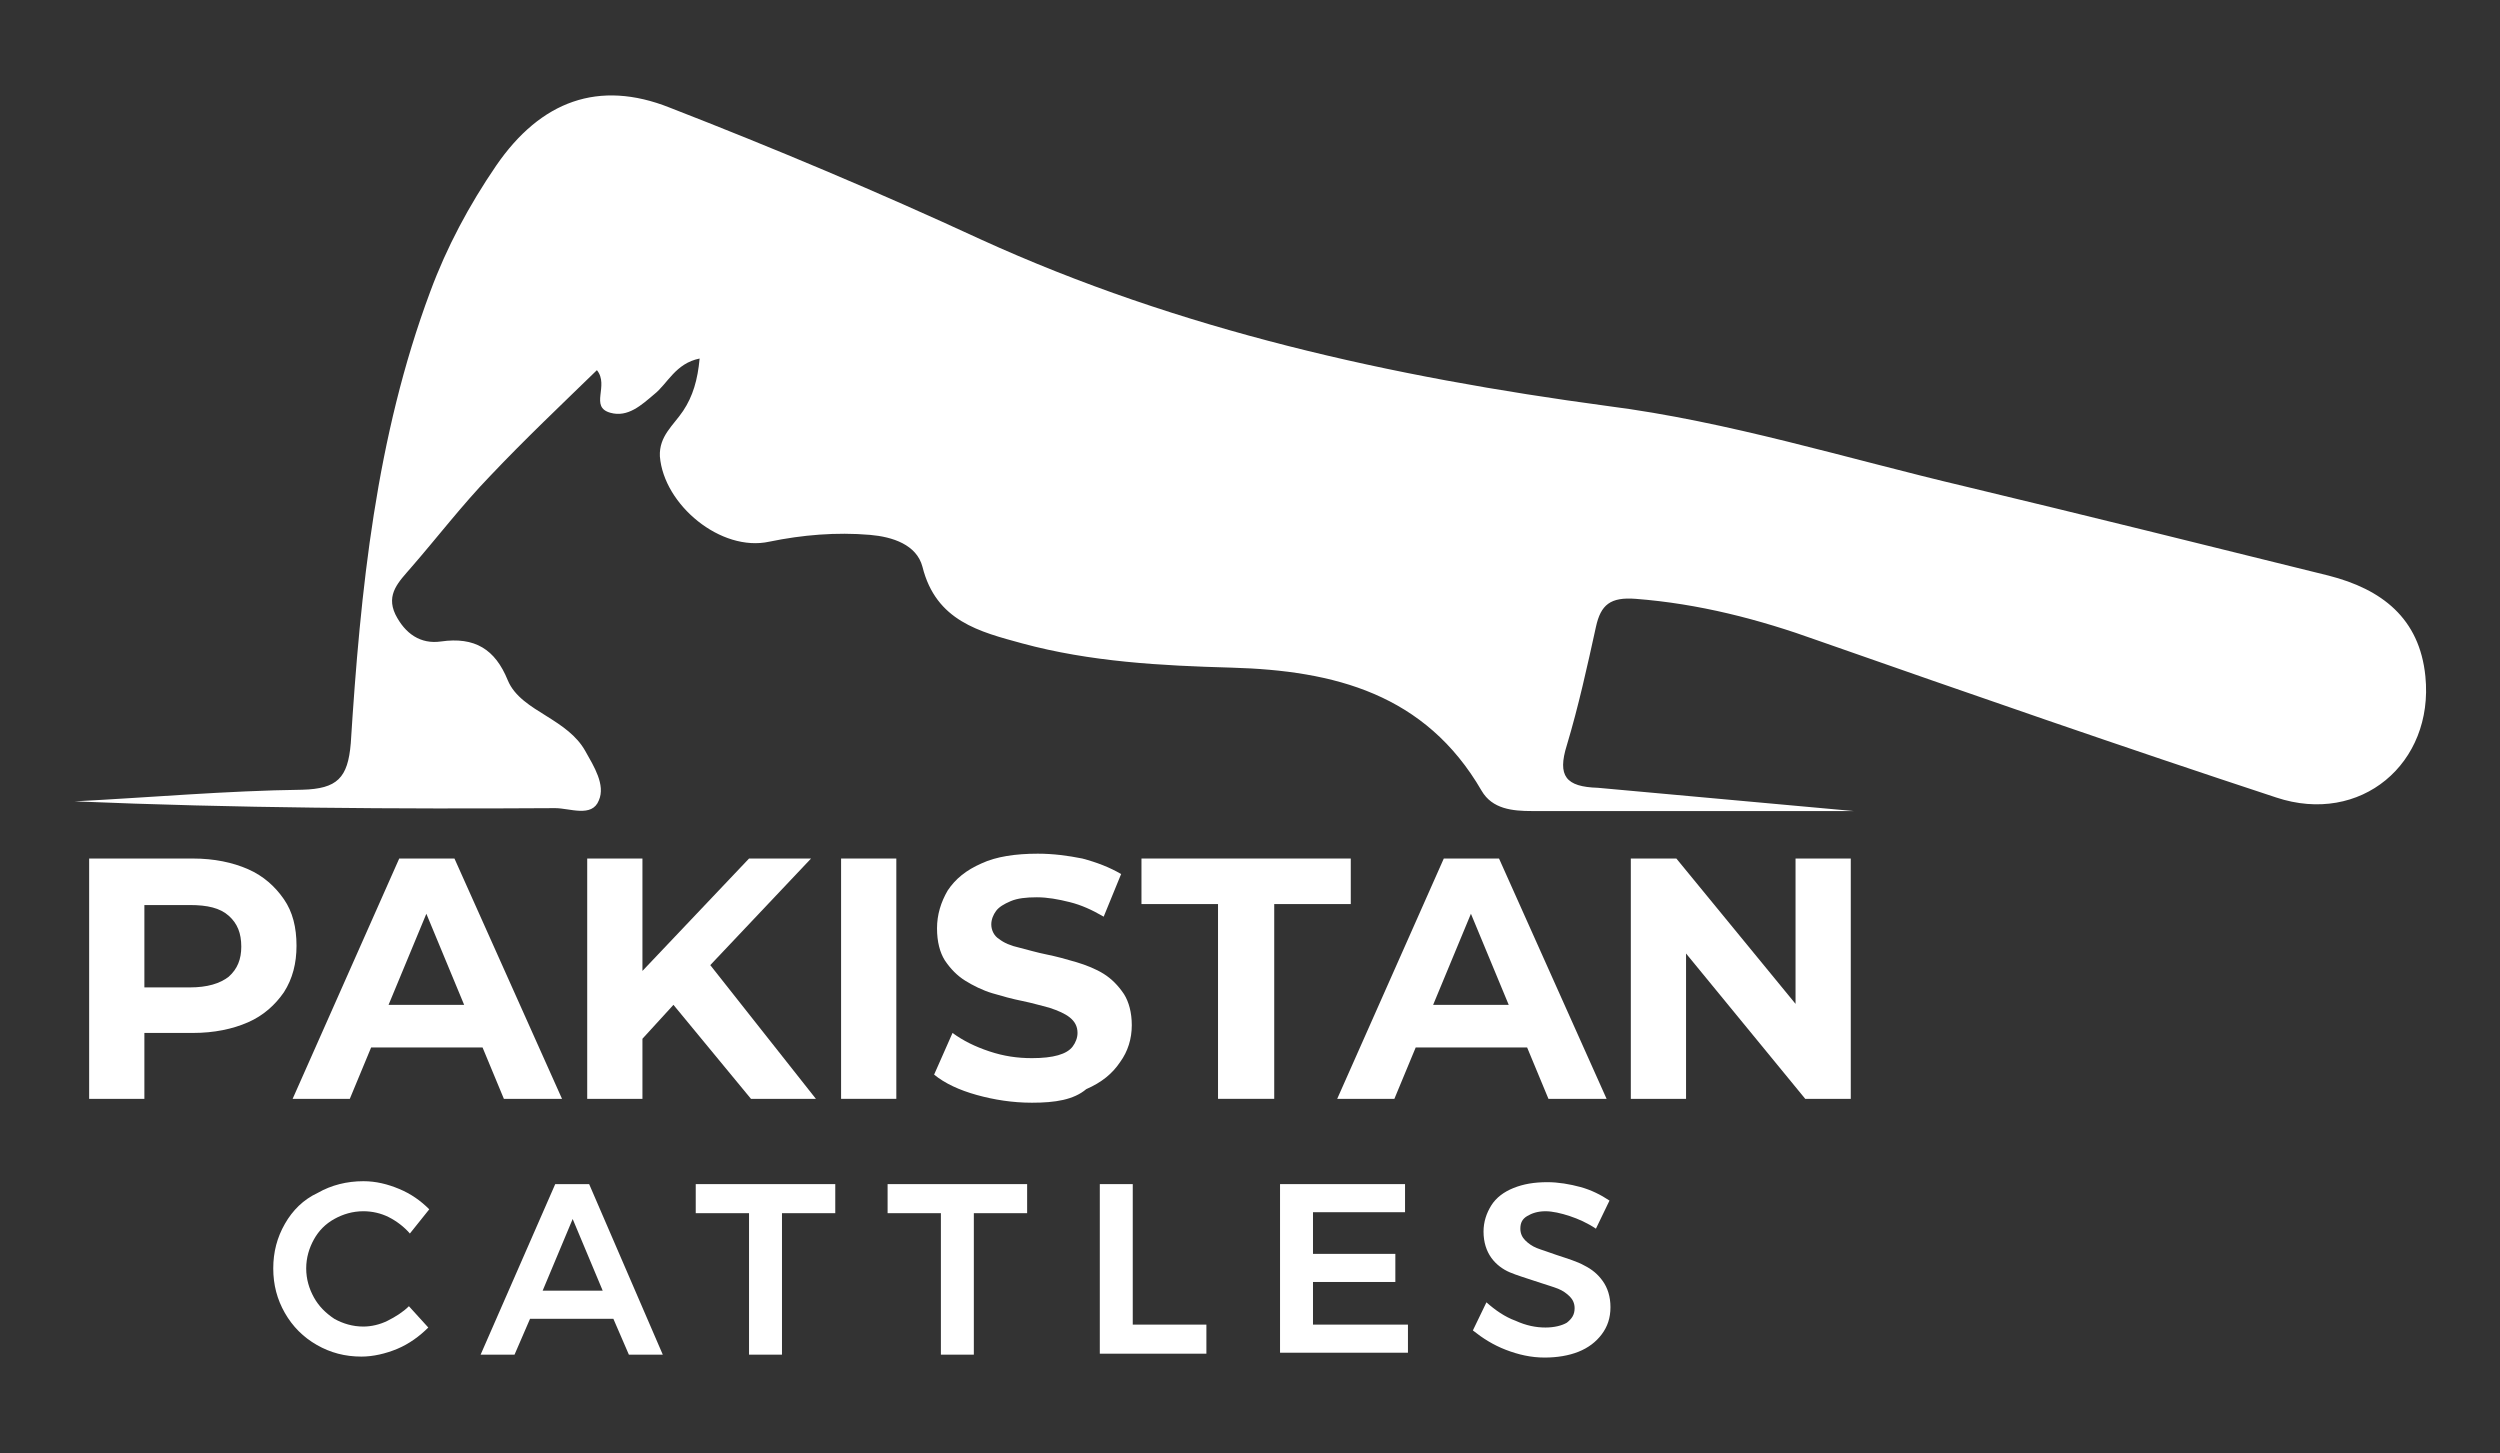
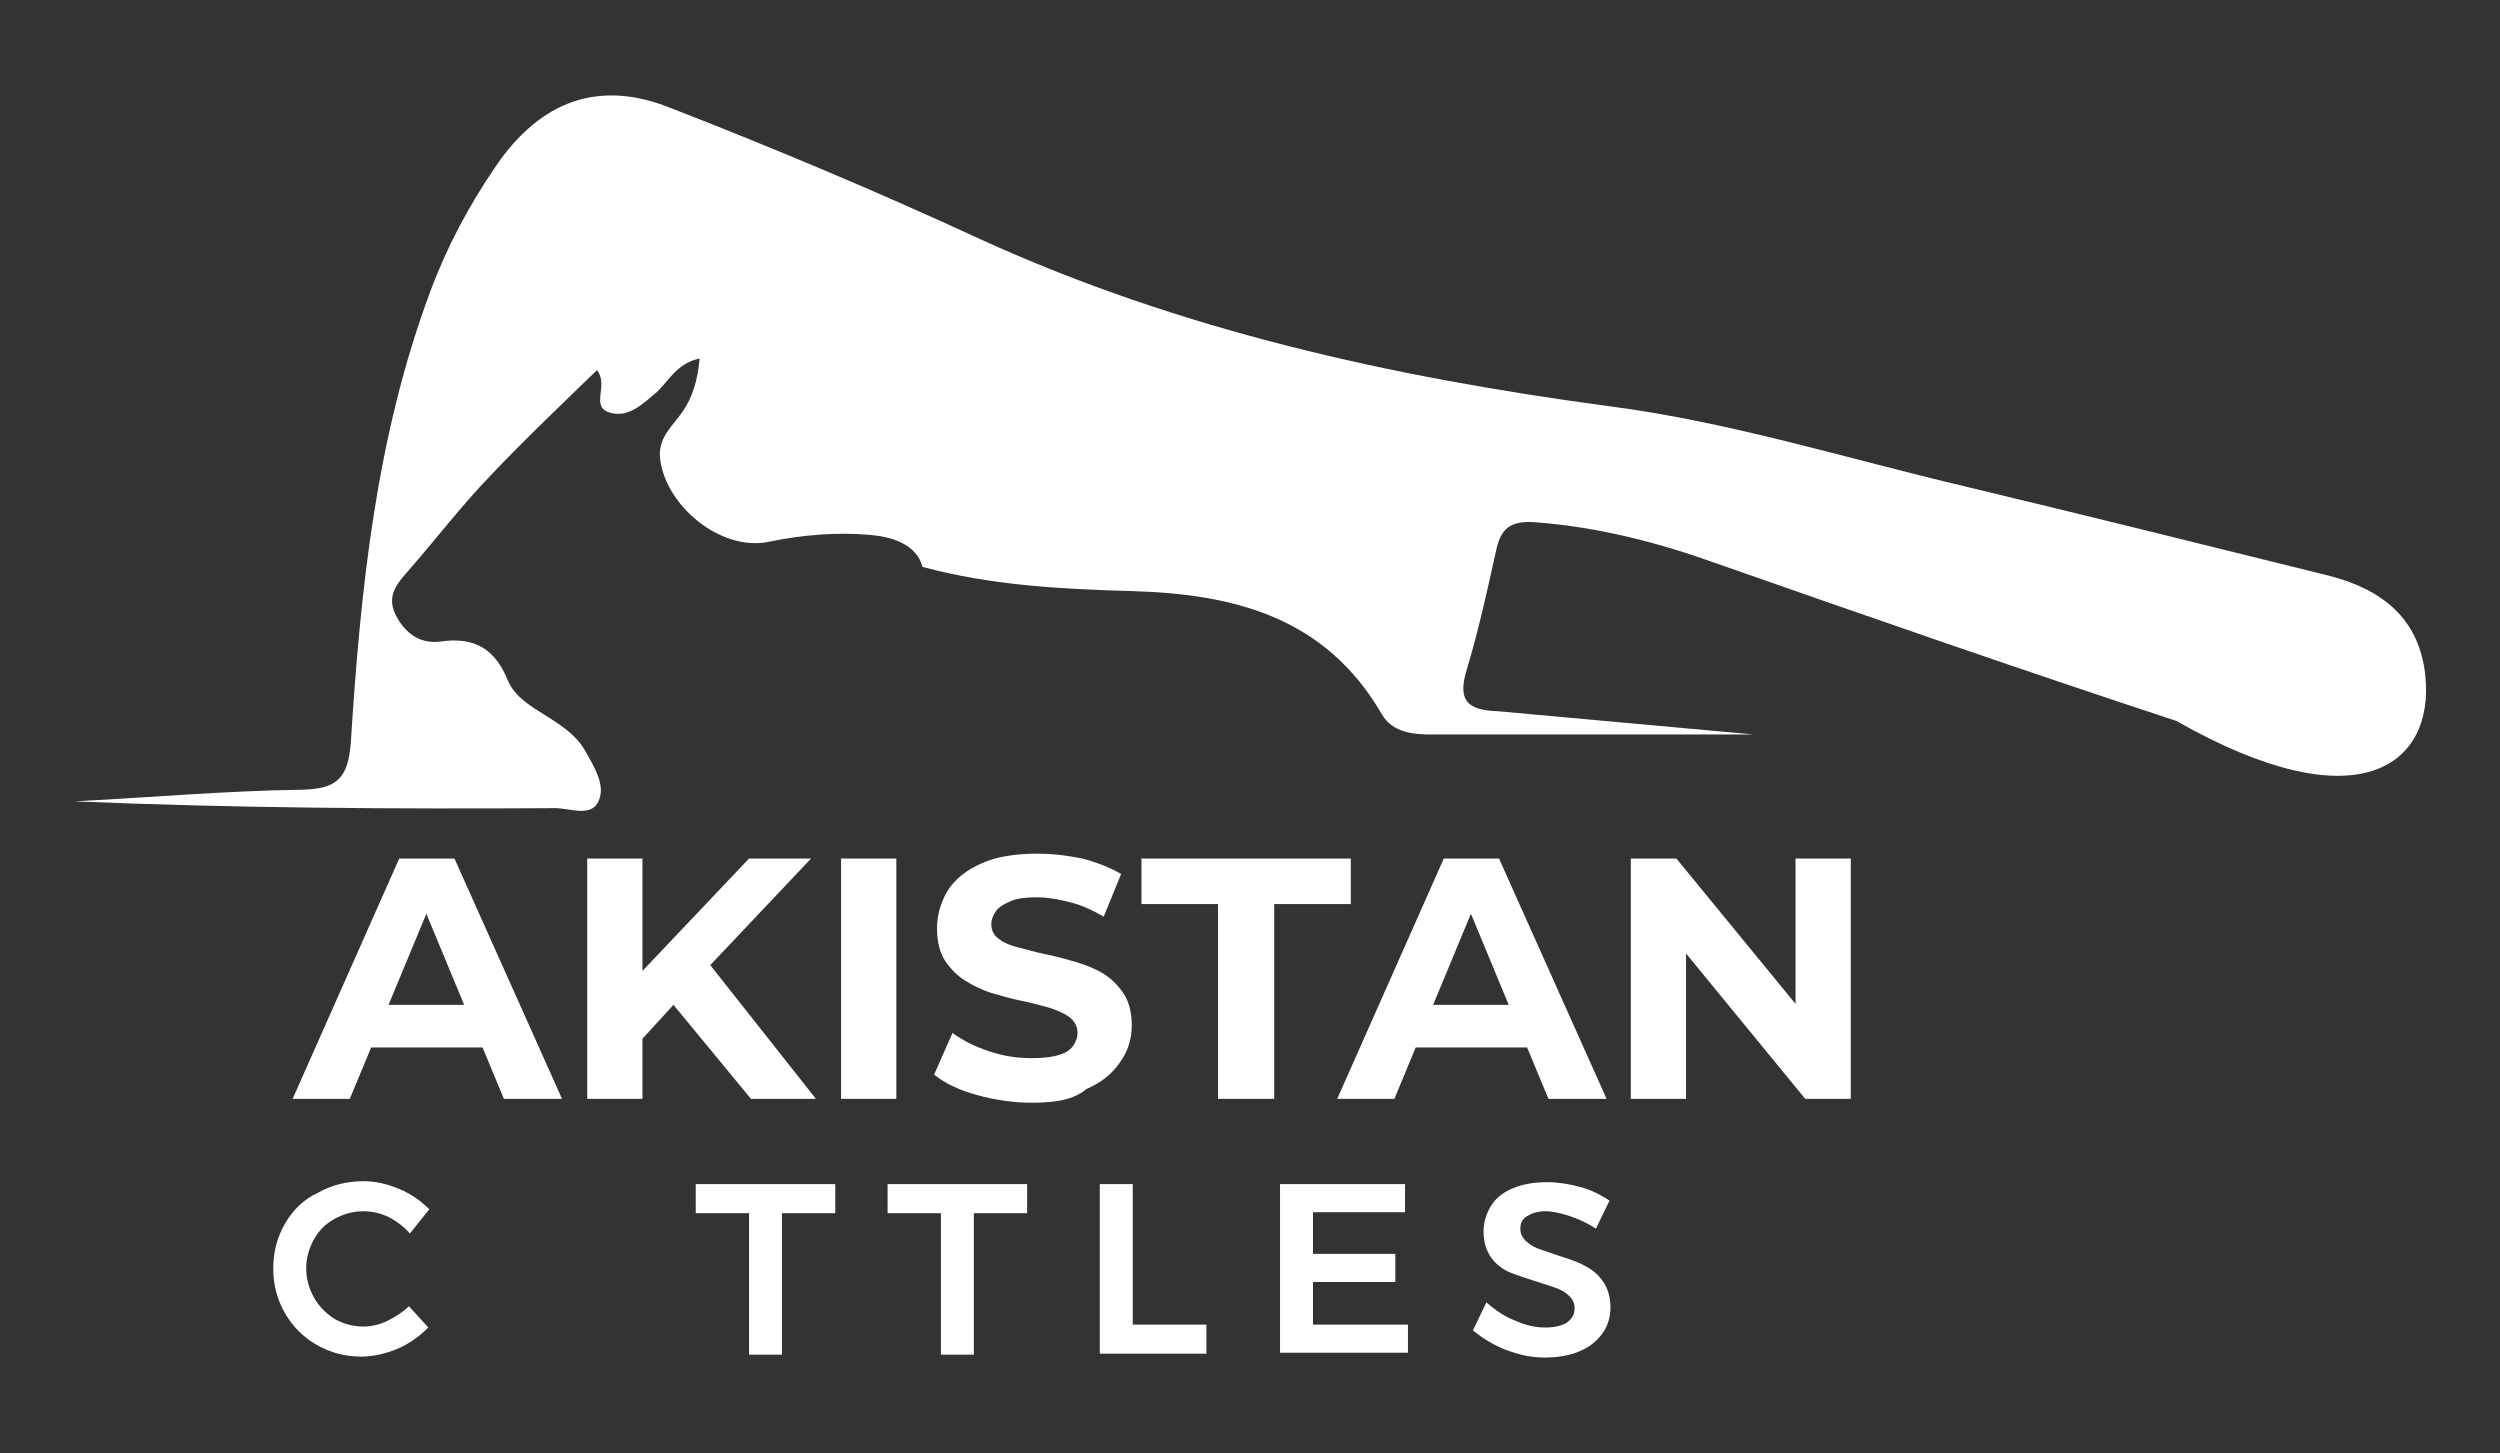
<svg xmlns="http://www.w3.org/2000/svg" version="1.1" id="Layer_1" x="0px" y="0px" viewBox="0 0 258 150" style="enable-background:new 0 0 258 150;" xml:space="preserve">
  <rect x="0" y="0" width="258" height="150" fill="#333333" stroke="none" />
  <style type="text/css"> .st0{fill:#FFFFFF;} </style>
  <g>
-     <path class="st0" d="M250.3,69.8c-0.6-6-4.5-9-10-10.4c-12.5-3.1-25-6.2-37.5-9.2c-12.3-2.9-24.4-6.7-36.9-8.3 c-22.3-3-44.1-7.8-64.7-17.2c-10.6-4.9-21.3-9.4-32.1-13.6c-7.3-2.9-13.3-0.7-17.9,6c-2.8,4.1-5.1,8.4-6.8,13 c-5.6,15-7.2,30.8-8.2,46.6c-0.3,3.6-1.4,4.7-5,4.8c-7.8,0.1-15.7,0.8-23.5,1.2c16.6,0.7,33.1,0.8,49.6,0.7c1.5,0,3.8,1,4.5-0.8 c0.7-1.6-0.5-3.5-1.4-5.1c-0.9-1.6-2.4-2.6-4-3.6c-1.6-1-3.3-2-4-3.7c-1.3-3.2-3.4-4.5-6.9-4c-2.1,0.3-3.7-0.8-4.7-2.8 c-1-2.1,0.4-3.4,1.6-4.8c2.7-3.1,5.3-6.5,8.2-9.5c3.6-3.8,7.3-7.3,11-10.9c1.3,1.6-0.8,3.8,1.4,4.4c1.8,0.5,3.2-0.8,4.5-1.9 c1.4-1.1,2.2-3.2,4.7-3.7c-0.2,2.2-0.7,3.9-1.7,5.4S68,45,68.1,47.1c0.4,5,6.3,9.9,11.3,8.8c3.4-0.7,6.9-1,10.4-0.7 c2.3,0.2,4.8,1,5.4,3.3c1.4,5.6,5.9,6.7,10.3,7.9c7,1.9,14.3,2.3,21.6,2.5c10.6,0.3,20,2.7,25.8,12.7c1.1,1.9,3.2,2.1,5.2,2.1 c11.1,0,22.1,0,33.2,0l-26.4-2.4c-3.3-0.1-4.2-1.2-3.2-4.4c1.2-4,2.1-8.1,3-12.2c0.5-2.3,1.5-3.1,4.1-2.9 c6.5,0.5,12.7,2.1,18.8,4.3c15.7,5.5,31.5,11,47.3,16.2C243.6,85.2,251.2,78.8,250.3,69.8z" />
-     <path class="st0" d="M29.3,102.4c0.9-1.4,1.3-3,1.3-4.8c0-1.9-0.4-3.5-1.3-4.8c-0.9-1.3-2.1-2.4-3.7-3.1c-1.6-0.7-3.5-1.1-5.7-1.1 H9.2v24.8h5.7v-6.8h5c2.2,0,4.1-0.4,5.7-1.1C27.2,104.8,28.4,103.7,29.3,102.4z M23.6,100.8c-0.9,0.7-2.2,1.1-4,1.1h-4.7 c0-2.7,0-5.8,0-8.5h4.7c1.8,0,3.1,0.3,4,1.1c0.9,0.8,1.3,1.8,1.3,3.2C24.9,99,24.5,100,23.6,100.8z" />
+     <path class="st0" d="M250.3,69.8c-0.6-6-4.5-9-10-10.4c-12.5-3.1-25-6.2-37.5-9.2c-12.3-2.9-24.4-6.7-36.9-8.3 c-22.3-3-44.1-7.8-64.7-17.2c-10.6-4.9-21.3-9.4-32.1-13.6c-7.3-2.9-13.3-0.7-17.9,6c-2.8,4.1-5.1,8.4-6.8,13 c-5.6,15-7.2,30.8-8.2,46.6c-0.3,3.6-1.4,4.7-5,4.8c-7.8,0.1-15.7,0.8-23.5,1.2c16.6,0.7,33.1,0.8,49.6,0.7c1.5,0,3.8,1,4.5-0.8 c0.7-1.6-0.5-3.5-1.4-5.1c-0.9-1.6-2.4-2.6-4-3.6c-1.6-1-3.3-2-4-3.7c-1.3-3.2-3.4-4.5-6.9-4c-2.1,0.3-3.7-0.8-4.7-2.8 c-1-2.1,0.4-3.4,1.6-4.8c2.7-3.1,5.3-6.5,8.2-9.5c3.6-3.8,7.3-7.3,11-10.9c1.3,1.6-0.8,3.8,1.4,4.4c1.8,0.5,3.2-0.8,4.5-1.9 c1.4-1.1,2.2-3.2,4.7-3.7c-0.2,2.2-0.7,3.9-1.7,5.4S68,45,68.1,47.1c0.4,5,6.3,9.9,11.3,8.8c3.4-0.7,6.9-1,10.4-0.7 c2.3,0.2,4.8,1,5.4,3.3c7,1.9,14.3,2.3,21.6,2.5c10.6,0.3,20,2.7,25.8,12.7c1.1,1.9,3.2,2.1,5.2,2.1 c11.1,0,22.1,0,33.2,0l-26.4-2.4c-3.3-0.1-4.2-1.2-3.2-4.4c1.2-4,2.1-8.1,3-12.2c0.5-2.3,1.5-3.1,4.1-2.9 c6.5,0.5,12.7,2.1,18.8,4.3c15.7,5.5,31.5,11,47.3,16.2C243.6,85.2,251.2,78.8,250.3,69.8z" />
    <path class="st0" d="M38.3,108.1h11.5l2.2,5.3h6L46.9,88.6h-5.7l-11,24.8h5.9L38.3,108.1z M44,94.3l3.9,9.4h-7.8L44,94.3z" />
    <polygon class="st0" points="60.6,88.6 60.6,113.4 66.3,113.4 66.3,107.2 69.5,103.7 77.5,113.4 84.2,113.4 73.3,99.6 83.7,88.6 77.3,88.6 66.3,100.2 66.3,88.6 " />
    <rect x="86.8" y="88.6" class="st0" width="5.7" height="24.8" />
    <path class="st0" d="M115.6,109.6c0.8-1.1,1.2-2.4,1.2-3.8c0-1.3-0.3-2.4-0.8-3.2c-0.6-0.9-1.3-1.6-2.1-2.1 c-0.8-0.5-1.8-0.9-2.8-1.2c-1-0.3-2.1-0.6-3.1-0.8s-2-0.5-2.8-0.7c-0.9-0.2-1.6-0.5-2.1-0.9c-0.5-0.3-0.8-0.9-0.8-1.5 c0-0.5,0.2-1,0.5-1.4c0.3-0.4,0.8-0.7,1.5-1s1.6-0.4,2.7-0.4s2.2,0.2,3.4,0.5c1.2,0.3,2.3,0.8,3.5,1.5l1.8-4.4 c-1.2-0.7-2.5-1.2-4-1.6c-1.5-0.3-3-0.5-4.6-0.5c-2.3,0-4.3,0.3-5.8,1c-1.6,0.7-2.7,1.6-3.5,2.8c-0.7,1.2-1.1,2.5-1.1,3.9 c0,1.4,0.3,2.5,0.8,3.3c0.6,0.9,1.3,1.6,2.1,2.1c0.8,0.5,1.8,1,2.8,1.3c1,0.3,2.1,0.6,3.1,0.8c1,0.2,2,0.5,2.8,0.7 c0.9,0.3,1.6,0.6,2.1,1c0.5,0.4,0.8,0.9,0.8,1.6c0,0.5-0.2,1-0.5,1.4c-0.3,0.4-0.8,0.7-1.5,0.9s-1.6,0.3-2.7,0.3 c-1.5,0-2.9-0.2-4.4-0.7s-2.7-1.1-3.8-1.9l-1.9,4.3c1.1,0.9,2.6,1.6,4.4,2.1s3.7,0.8,5.7,0.8c2.4,0,4.3-0.3,5.6-1.4 C113.7,111.7,114.8,110.8,115.6,109.6z" />
    <polygon class="st0" points="139.4,88.6 117.8,88.6 117.8,93.3 125.7,93.3 125.7,113.4 131.5,113.4 131.5,93.3 139.4,93.3 " />
    <path class="st0" d="M143.9,113.4l2.2-5.3h11.5l2.2,5.3h6l-11.1-24.8H149l-11,24.8H143.9z M151.8,94.3l3.9,9.4h-7.8L151.8,94.3z" />
    <polygon class="st0" points="185.3,103.6 173,88.6 168.3,88.6 168.3,113.4 174,113.4 174,98.4 186.3,113.4 191,113.4 191,88.6 185.3,88.6 " />
    <path class="st0" d="M34.5,125.8c0.9-0.5,1.9-0.8,3-0.8c0.9,0,1.8,0.2,2.6,0.6c0.8,0.4,1.6,1,2.2,1.7l2-2.5 c-0.9-0.9-1.9-1.6-3.1-2.1s-2.4-0.8-3.7-0.8c-1.7,0-3.3,0.4-4.7,1.2c-1.5,0.7-2.6,1.8-3.4,3.2c-0.8,1.4-1.2,2.9-1.2,4.6 s0.4,3.2,1.2,4.6c0.8,1.4,1.9,2.5,3.3,3.3c1.4,0.8,2.9,1.2,4.6,1.2c1.2,0,2.5-0.3,3.7-0.8s2.3-1.3,3.2-2.2l-2-2.2 c-0.6,0.6-1.4,1.1-2.2,1.5c-0.8,0.4-1.7,0.6-2.5,0.6c-1.1,0-2.1-0.3-3-0.8c-0.9-0.6-1.6-1.3-2.1-2.2c-0.5-0.9-0.8-1.9-0.8-3 c0-1.1,0.3-2.1,0.8-3C32.9,127,33.6,126.3,34.5,125.8z" />
-     <path class="st0" d="M57.3,122.2l-7.7,17.6h3.5l1.6-3.7h8.6l1.6,3.7h3.5l-7.6-17.6H57.3z M56,133.2l3.1-7.4l3.1,7.4H56z" />
    <polygon class="st0" points="71.8,122.2 71.8,125.2 77.3,125.2 77.3,139.8 80.7,139.8 80.7,125.2 86.2,125.2 86.2,122.2 71.9,122.2 " />
    <polygon class="st0" points="91.6,122.2 91.6,125.2 97.1,125.2 97.1,139.8 100.5,139.8 100.5,125.2 106,125.2 106,122.2 91.7,122.2 " />
    <polygon class="st0" points="116.9,122.2 113.5,122.2 113.5,139.7 124.5,139.7 124.5,136.7 116.9,136.7 " />
    <polygon class="st0" points="135.5,132.3 144,132.3 144,129.4 135.5,129.4 135.5,125.1 145,125.1 145,122.2 132.1,122.2 132.1,139.6 145.3,139.6 145.3,136.7 135.5,136.7 " />
    <path class="st0" d="M163.5,130.6c-0.7-0.4-1.7-0.7-2.9-1.1c-0.8-0.3-1.5-0.5-2-0.7s-0.9-0.5-1.2-0.8c-0.3-0.3-0.5-0.7-0.5-1.2 c0-0.6,0.2-1,0.7-1.3c0.5-0.3,1.1-0.5,1.9-0.5c0.7,0,1.6,0.2,2.5,0.5c0.9,0.3,1.8,0.7,2.7,1.3l1.4-2.9c-0.9-0.6-1.9-1.1-3-1.4 s-2.3-0.5-3.4-0.5c-1.4,0-2.5,0.2-3.5,0.6c-1,0.4-1.8,1-2.3,1.8c-0.5,0.8-0.8,1.7-0.8,2.7c0,1.1,0.3,2,0.8,2.7s1.2,1.2,1.9,1.5 c0.7,0.3,1.7,0.6,2.9,1c0.9,0.3,1.6,0.5,2.1,0.7c0.5,0.2,0.9,0.5,1.2,0.8c0.3,0.3,0.5,0.7,0.5,1.2c0,0.7-0.3,1.1-0.8,1.5 c-0.5,0.3-1.3,0.5-2.2,0.5c-1,0-2-0.2-3.1-0.7c-1.1-0.4-2.1-1.1-3-1.9l-1.4,2.9c1,0.8,2.1,1.5,3.4,2s2.6,0.8,4,0.8 c1.3,0,2.5-0.2,3.5-0.6c1-0.4,1.8-1,2.4-1.8c0.6-0.8,0.9-1.7,0.9-2.8c0-1.1-0.3-2-0.8-2.7C164.9,131.5,164.3,131,163.5,130.6z" />
  </g>
</svg>